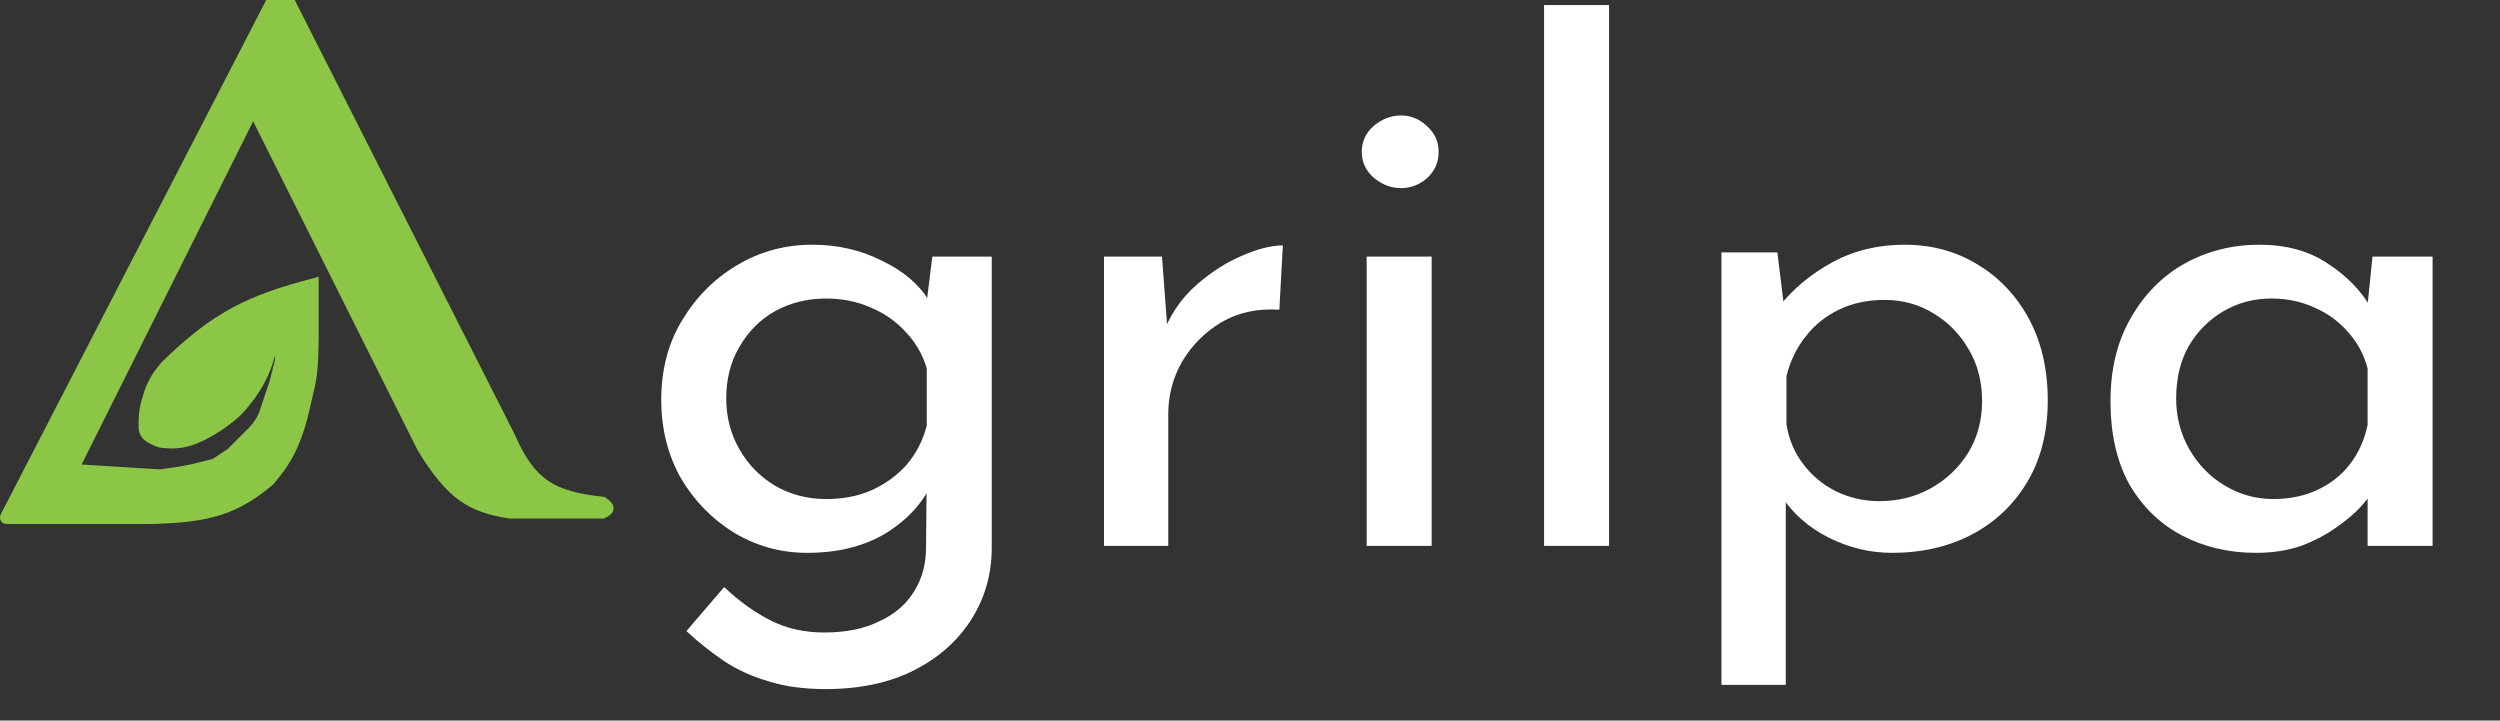
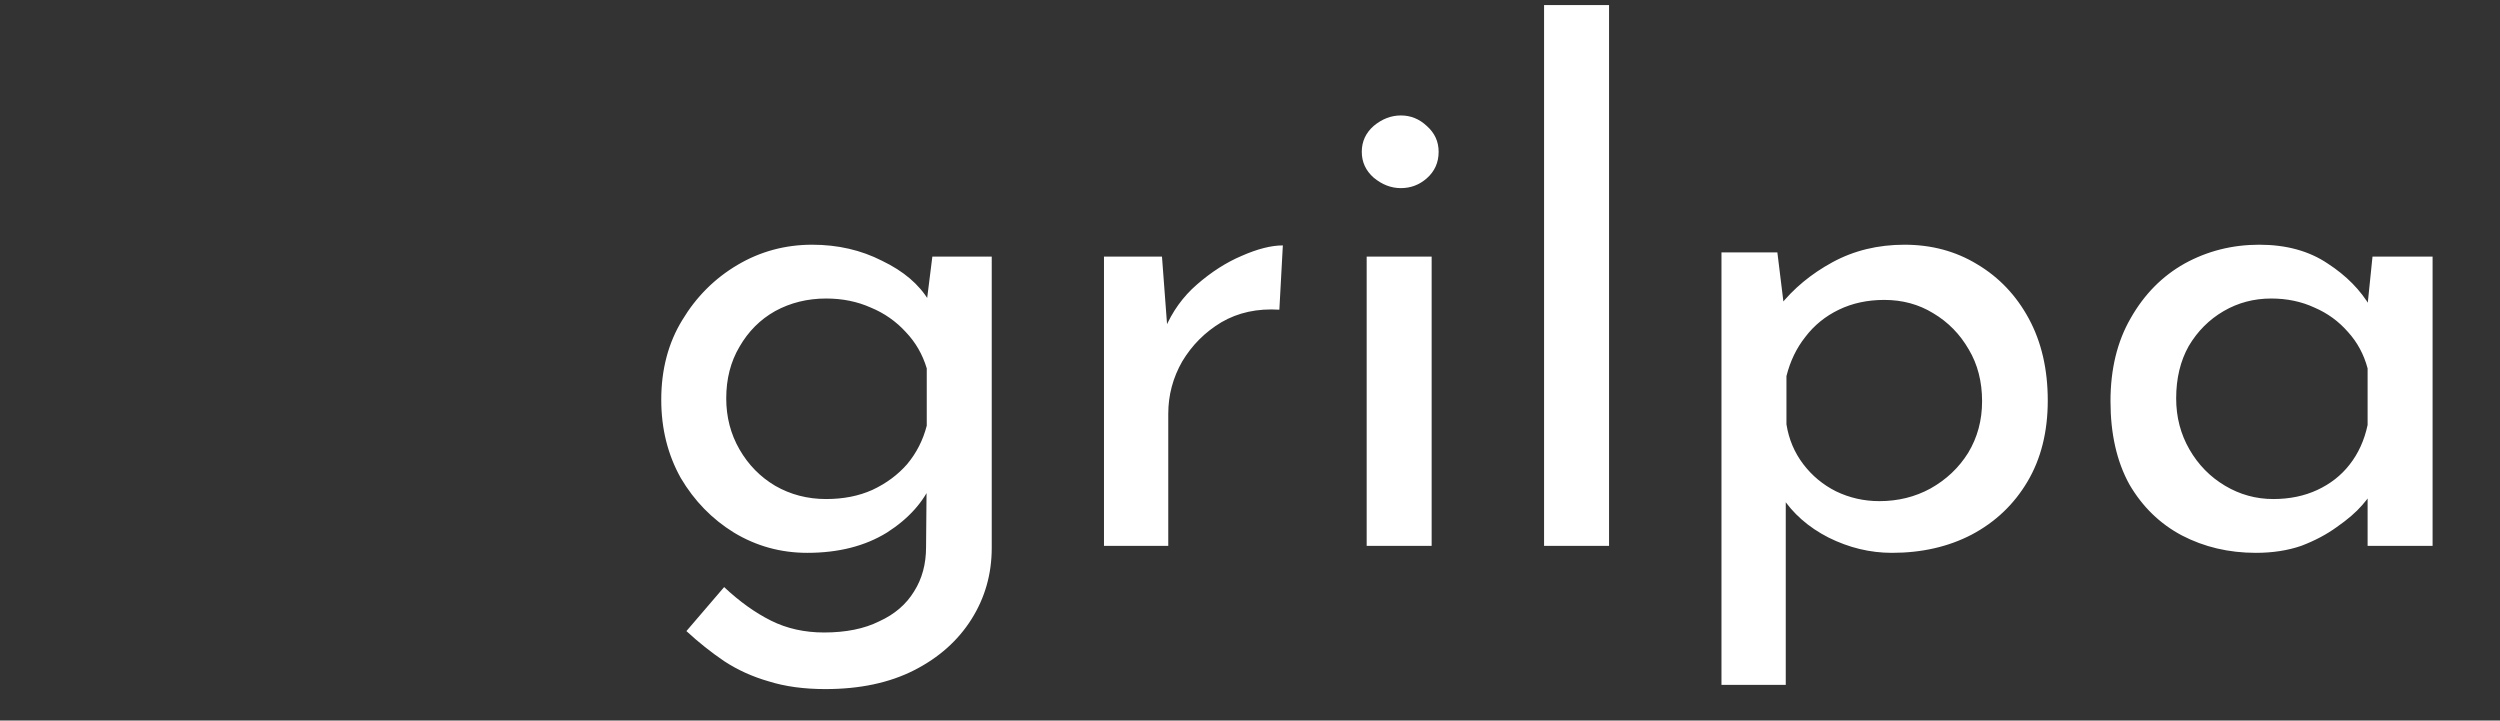
<svg xmlns="http://www.w3.org/2000/svg" width="229" height="66" viewBox="0 0 229 66" fill="none">
  <rect x="0" y="0" width="229" height="66" fill="#333333" stroke="none" />
  <path d="M75.611 63.12C73.648 63.12 71.92 62.885 70.427 62.416C68.933 61.989 67.568 61.371 66.331 60.56C65.136 59.749 63.984 58.832 62.875 57.808L66.331 53.776C67.739 55.099 69.168 56.123 70.619 56.848C72.069 57.573 73.691 57.936 75.483 57.936C77.488 57.936 79.173 57.595 80.539 56.912C81.947 56.272 83.013 55.355 83.739 54.16C84.464 53.008 84.827 51.664 84.827 50.128L84.891 42.96L85.403 44.112C84.635 45.947 83.248 47.504 81.243 48.784C79.237 50.021 76.805 50.64 73.947 50.64C71.515 50.64 69.275 50.021 67.227 48.784C65.221 47.547 63.6 45.883 62.363 43.792C61.168 41.659 60.571 39.269 60.571 36.624C60.571 33.851 61.211 31.419 62.491 29.328C63.771 27.195 65.456 25.509 67.547 24.272C69.637 23.035 71.92 22.416 74.395 22.416C76.741 22.416 78.875 22.907 80.795 23.888C82.757 24.827 84.187 26.043 85.083 27.536L84.763 28.624L85.403 23.504H90.843V50.192C90.843 52.581 90.224 54.757 88.987 56.72C87.749 58.683 86 60.24 83.739 61.392C81.477 62.544 78.768 63.12 75.611 63.12ZM66.523 36.496C66.523 38.203 66.928 39.76 67.739 41.168C68.549 42.576 69.637 43.685 71.003 44.496C72.411 45.307 73.968 45.712 75.675 45.712C77.253 45.712 78.661 45.435 79.899 44.88C81.179 44.283 82.245 43.493 83.099 42.512C83.952 41.488 84.549 40.315 84.891 38.992V33.744C84.507 32.464 83.867 31.355 82.971 30.416C82.075 29.435 81.008 28.688 79.771 28.176C78.533 27.621 77.168 27.344 75.675 27.344C73.968 27.344 72.411 27.728 71.003 28.496C69.637 29.264 68.549 30.352 67.739 31.76C66.928 33.125 66.523 34.704 66.523 36.496ZM106.437 23.504L107.013 31.184L106.693 30.16C107.375 28.539 108.357 27.173 109.637 26.064C110.959 24.912 112.325 24.037 113.733 23.44C115.183 22.8 116.442 22.48 117.509 22.48L117.189 28.368C115.183 28.24 113.413 28.624 111.877 29.52C110.383 30.416 109.189 31.611 108.293 33.104C107.439 34.597 107.013 36.197 107.013 37.904V50H101.125V23.504H106.437ZM125.187 23.504H131.139V50H125.187V23.504ZM124.739 13.904C124.739 12.965 125.102 12.176 125.827 11.536C126.595 10.896 127.427 10.576 128.323 10.576C129.219 10.576 130.009 10.896 130.691 11.536C131.417 12.176 131.779 12.965 131.779 13.904C131.779 14.885 131.417 15.696 130.691 16.336C130.009 16.933 129.219 17.232 128.323 17.232C127.427 17.232 126.595 16.912 125.827 16.272C125.102 15.632 124.739 14.843 124.739 13.904ZM141.437 0.464H147.389V50H141.437V0.464ZM173.303 50.64C171.298 50.64 169.357 50.171 167.479 49.232C165.645 48.293 164.215 47.035 163.191 45.456L163.575 43.6V62.736H157.687V23.12H162.807L163.639 29.904L162.999 28.048C164.279 26.427 165.901 25.083 167.863 24.016C169.826 22.949 172.023 22.416 174.455 22.416C176.93 22.416 179.149 23.013 181.111 24.208C183.117 25.403 184.695 27.067 185.847 29.2C186.999 31.333 187.575 33.829 187.575 36.688C187.575 39.547 186.957 42.021 185.719 44.112C184.482 46.203 182.775 47.824 180.599 48.976C178.466 50.085 176.034 50.64 173.303 50.64ZM172.151 45.904C173.858 45.904 175.415 45.52 176.823 44.752C178.274 43.941 179.426 42.853 180.279 41.488C181.133 40.08 181.559 38.501 181.559 36.752C181.559 34.96 181.154 33.381 180.343 32.016C179.533 30.608 178.445 29.499 177.079 28.688C175.757 27.877 174.263 27.472 172.599 27.472C171.063 27.472 169.677 27.771 168.439 28.368C167.202 28.965 166.178 29.797 165.367 30.864C164.557 31.888 163.981 33.083 163.639 34.448V38.864C163.853 40.229 164.365 41.445 165.175 42.512C165.986 43.579 166.989 44.411 168.183 45.008C169.421 45.605 170.743 45.904 172.151 45.904ZM206.633 50.64C204.158 50.64 201.897 50.107 199.849 49.04C197.843 47.973 196.243 46.416 195.049 44.368C193.897 42.277 193.321 39.739 193.321 36.752C193.321 33.808 193.939 31.269 195.177 29.136C196.414 26.96 198.057 25.296 200.105 24.144C202.195 22.992 204.478 22.416 206.953 22.416C209.427 22.416 211.518 22.992 213.225 24.144C214.931 25.253 216.233 26.576 217.129 28.112L216.745 29.136L217.321 23.504H222.825V50H216.873V43.088L217.513 44.624C217.342 45.051 216.958 45.605 216.361 46.288C215.806 46.928 215.038 47.589 214.057 48.272C213.118 48.955 212.03 49.531 210.793 50C209.555 50.427 208.169 50.64 206.633 50.64ZM208.233 45.712C209.726 45.712 211.07 45.435 212.265 44.88C213.459 44.325 214.441 43.557 215.209 42.576C216.019 41.552 216.574 40.336 216.873 38.928V33.744C216.531 32.464 215.934 31.355 215.081 30.416C214.227 29.435 213.203 28.688 212.009 28.176C210.814 27.621 209.491 27.344 208.041 27.344C206.462 27.344 205.011 27.728 203.689 28.496C202.366 29.264 201.299 30.331 200.489 31.696C199.721 33.061 199.337 34.661 199.337 36.496C199.337 38.203 199.742 39.76 200.553 41.168C201.363 42.576 202.451 43.685 203.817 44.496C205.182 45.307 206.654 45.712 208.233 45.712Z" fill="white" />
-   <path d="M24.691 0.5L0.691 47C0.434 47.422 0.439 47.527 0.691 47.5H13.691C19.242 47.397 21.648 46.568 24.691 44C25.556 42.955 26.026 42.346 26.691 41C27.339 39.532 27.637 38.527 28.191 36C28.605 34.432 28.654 33.232 28.691 31V26C22.894 27.543 19.853 28.959 15.191 33.5C14.46 34.37 14.093 34.889 13.691 36C13.301 37.176 13.185 37.832 13.191 39C13.18 39.692 13.406 40.036 14.691 40.5C15.486 40.612 15.923 40.608 16.691 40.5C17.741 40.273 18.254 40.009 19.191 39.5C19.869 39.109 20.193 38.891 20.691 38.5C21.61 37.833 22.023 37.374 22.691 36.5C23.002 36.098 23.196 35.831 23.691 35C24.215 34.024 24.415 33.477 24.691 32.5L25.691 29.5V31.5V33L25.191 35L24.691 36.5L24.191 38C23.897 38.633 23.684 38.964 23.191 39.5L22.191 40.5L21.191 41.5L19.691 42.5L17.691 43C16.782 43.197 16.115 43.307 14.691 43.5L6.691 43L23.191 10L38.691 41C41.32 45.304 43.114 46.433 46.691 47H55.191C55.855 46.692 55.899 46.478 55.191 46C50.568 45.498 48.589 44.352 46.691 40L26.691 0.5H24.691Z" fill="#8BC646" stroke="#8BC646" />
</svg>